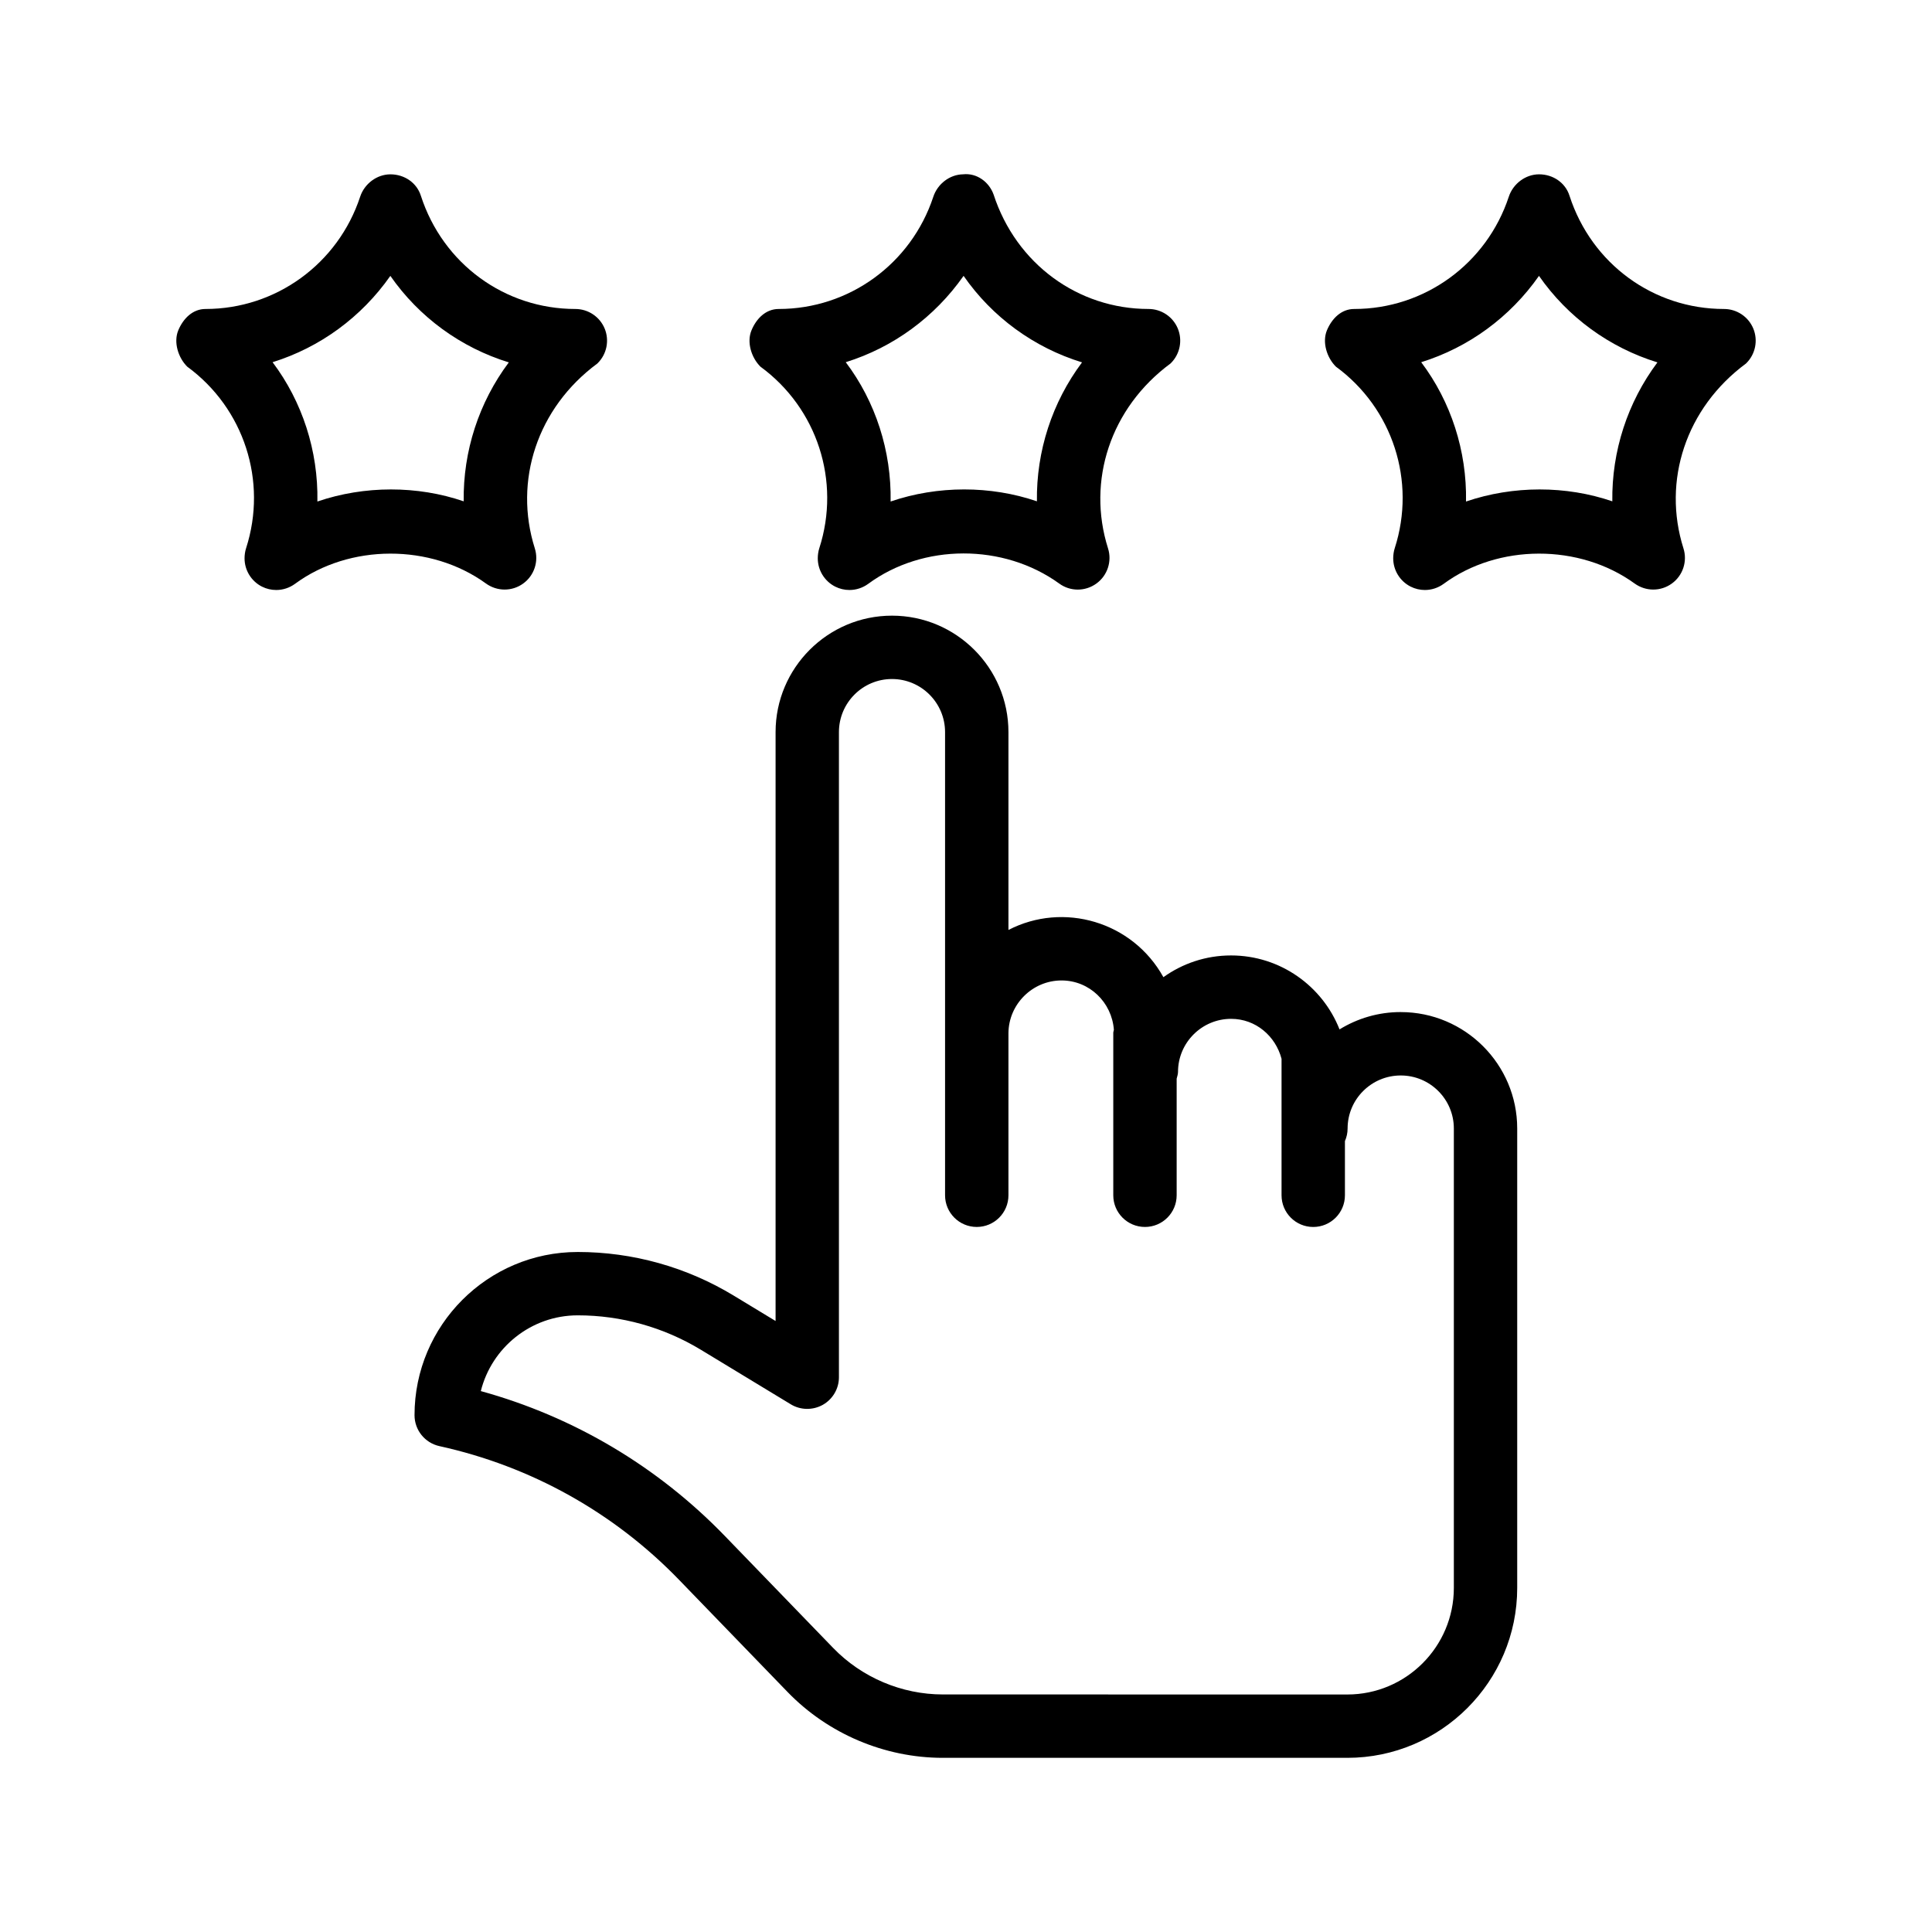
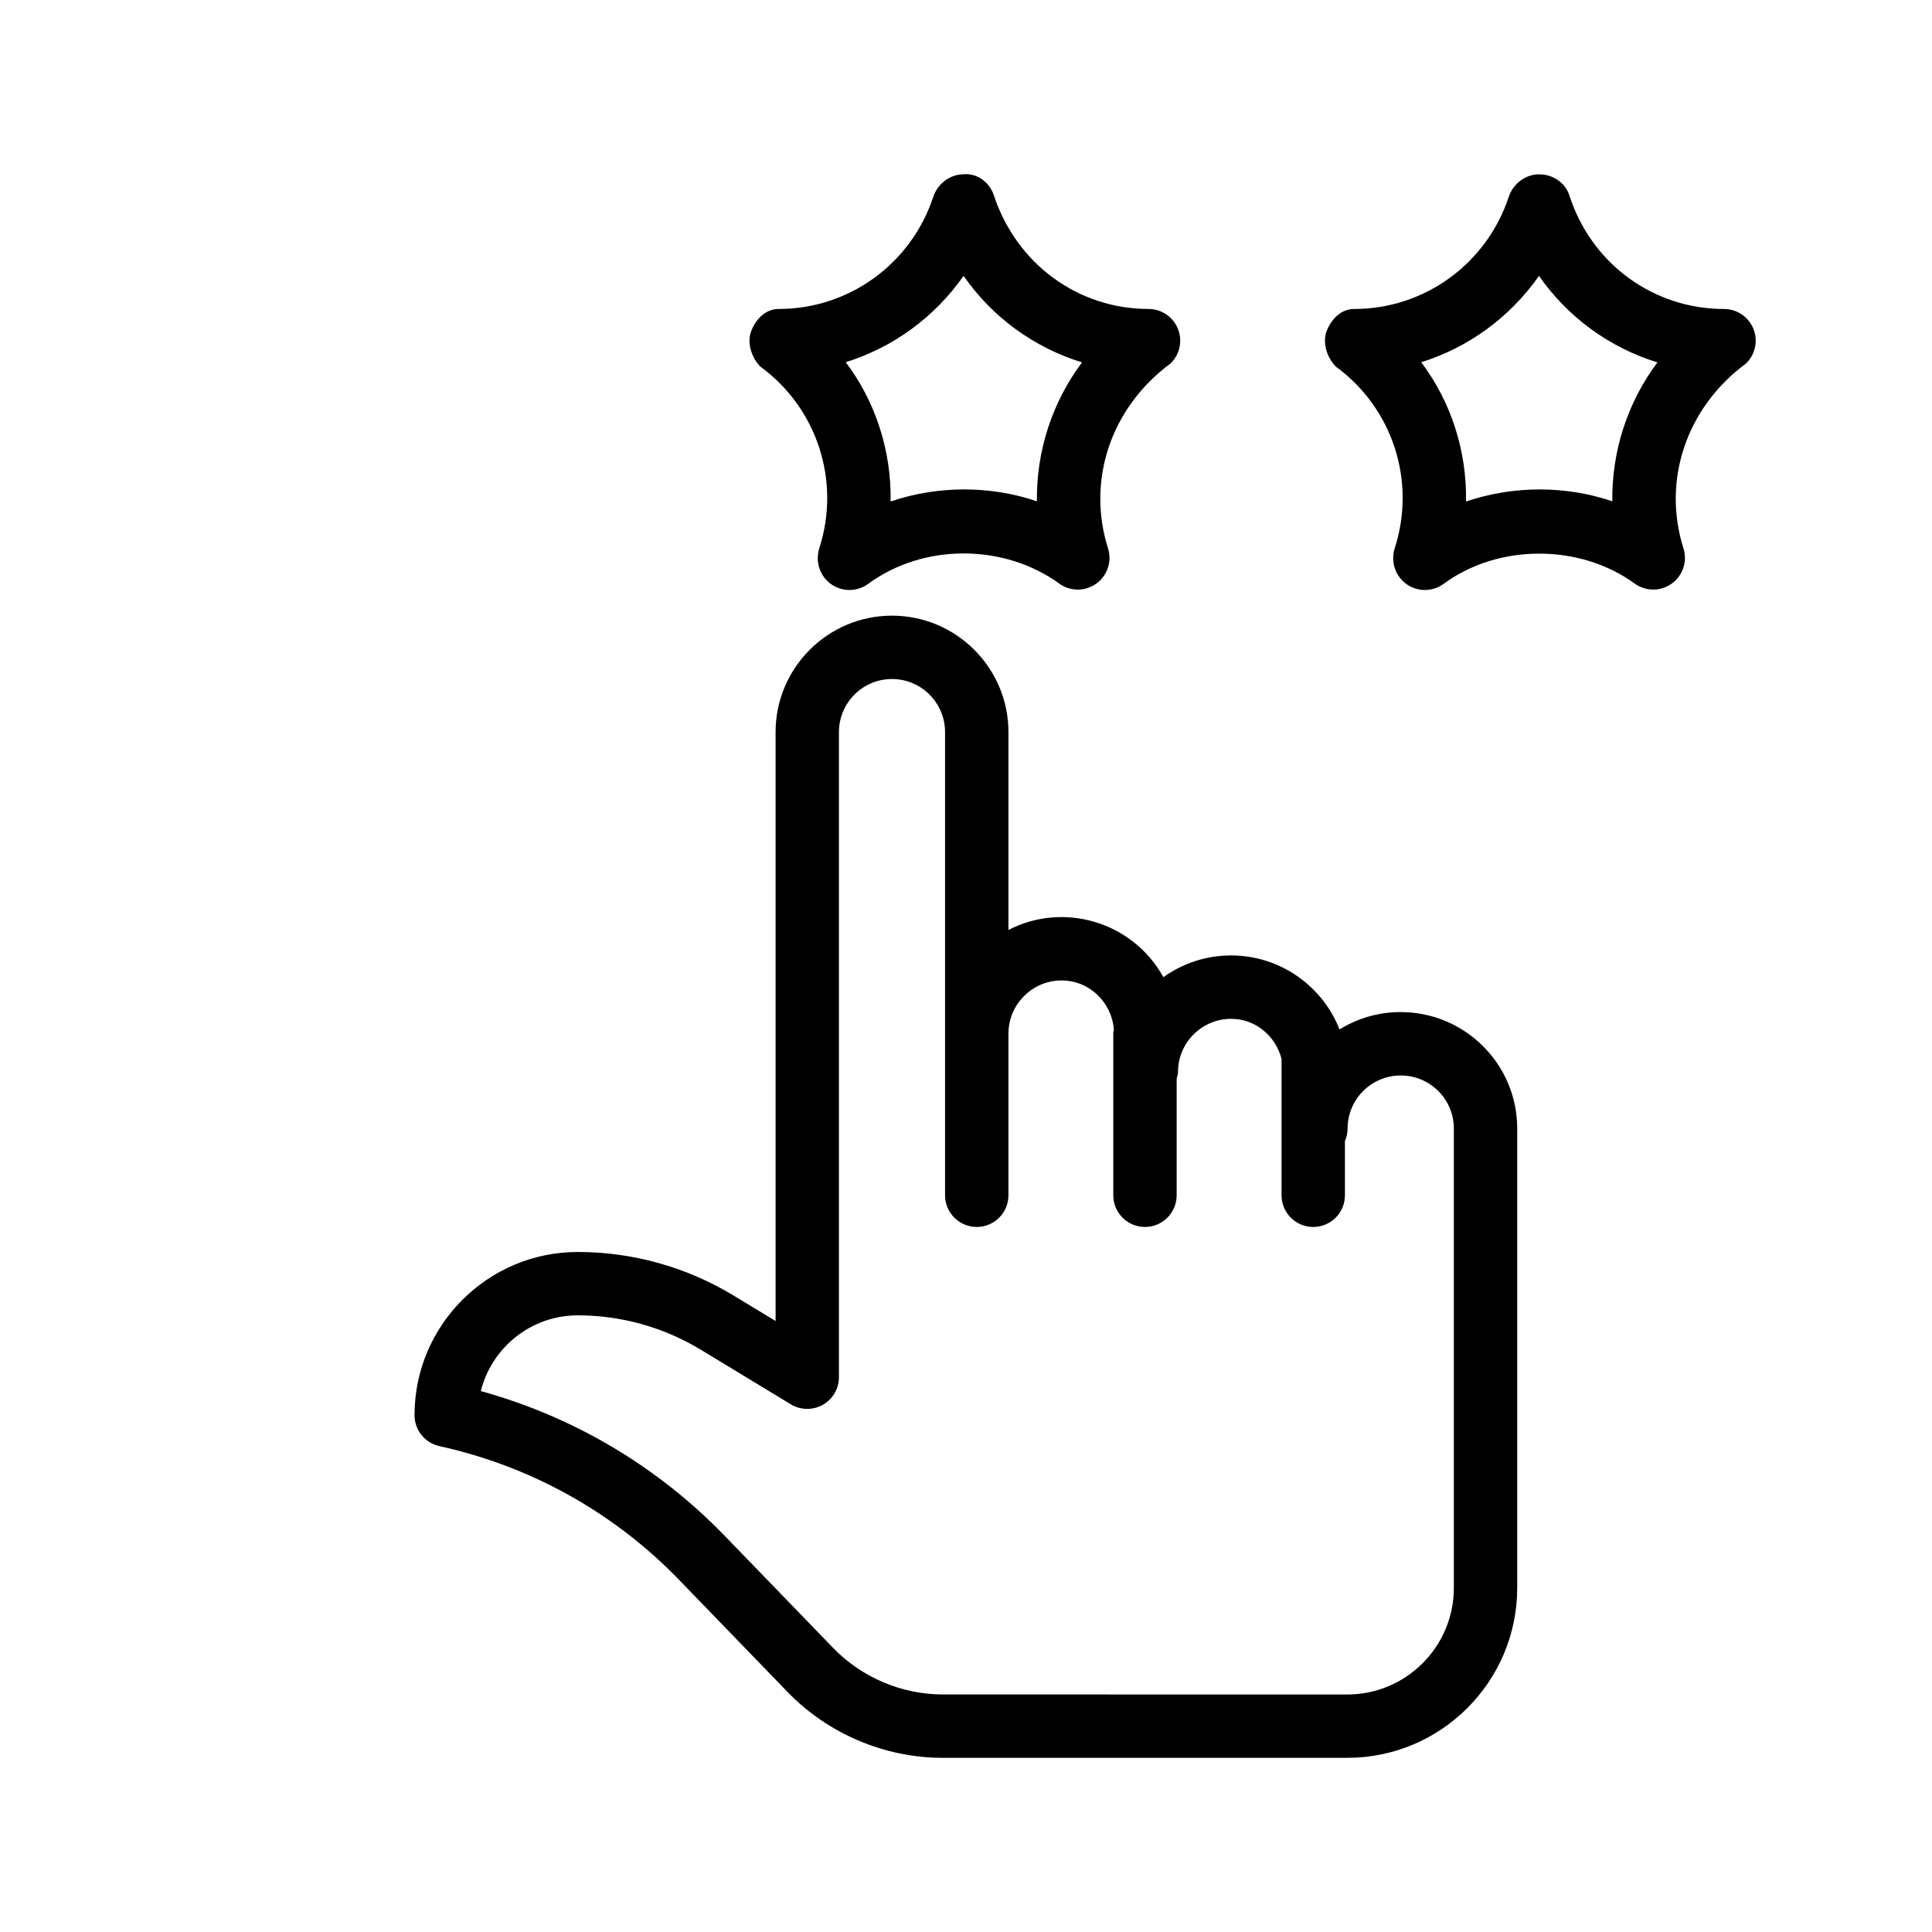
<svg xmlns="http://www.w3.org/2000/svg" fill="#000000" width="800px" height="800px" version="1.1" viewBox="144 144 512 512">
  <g>
    <path d="m297.1 475.79c-23.844 0-43.246 19.402-43.246 43.246 0 3.938 2.738 7.348 6.594 8.199 24.305 5.348 46.297 17.613 63.582 35.508l28.684 29.652c10.727 11.086 25.715 17.449 41.133 17.449h107.21c24.828 0 45.02-20.203 45.02-45.035v-121.75c0-17.008-13.84-30.848-30.863-30.848l-0.02-0.004c-5.938 0-11.48 1.688-16.203 4.594-4.512-11.465-15.695-19.598-28.75-19.598-6.676 0-12.859 2.133-17.926 5.758-8.188-14.77-26.512-20.047-41.066-12.512v-52.43c0-17.023-13.84-30.863-30.863-30.863-17.008 0-30.848 13.84-30.848 30.863v156.06l-11.121-6.742c-12.465-7.562-26.746-11.547-41.312-11.547zm56.484 40.375c2.574 1.559 5.82 1.605 8.461 0.133 2.641-1.492 4.281-4.281 4.281-7.312v-170.97c0-7.758 6.297-14.07 14.055-14.07 7.758 0 14.07 6.312 14.07 14.07v122.74c0 4.641 3.754 8.398 8.398 8.398 4.641 0 8.398-3.754 8.398-8.398v-42.969c0.066-7.691 6.379-13.957 14.07-13.957 7.406 0 13.336 5.809 13.871 13.078-0.027 0.273-0.16 0.512-0.16 0.797v43.051c0 4.641 3.754 8.398 8.398 8.398 4.641 0 8.398-3.754 8.398-8.398v-30.895c0.133-0.594 0.359-1.152 0.359-1.789 0-7.758 6.312-14.07 14.07-14.07 6.523 0 11.781 4.559 13.367 10.59v36.168c0 4.641 3.754 8.398 8.398 8.398 4.641 0 8.398-3.754 8.398-8.398v-14.359c0.445-1.023 0.707-2.148 0.707-3.336 0-7.758 6.312-14.055 14.086-14.055 7.758 0 14.07 6.297 14.07 14.055v121.75c0 15.578-12.66 28.242-28.223 28.242l-107.21-0.012c-10.891 0-21.484-4.492-29.062-12.332l-28.684-29.652c-17.828-18.434-40.066-31.621-64.684-38.41 2.871-11.512 13.301-20.074 25.684-20.074 11.496 0 22.762 3.148 32.621 9.117z" />
-     <path d="m193.62 241.17c15.055 11.02 21.32 30.34 15.598 48.102-0.277 0.836-0.41 1.82-0.41 2.691 0 3.164 1.789 6.066 4.609 7.496 1.195 0.605 2.492 0.898 3.789 0.898 1.754 0 3.508-0.559 4.984-1.641 14.398-10.609 35.965-10.691 50.594-0.082 2.953 2.133 6.906 2.148 9.855 0.016 2.938-2.113 4.184-5.887 3.086-9.344-5.644-17.844 0.621-37.18 16.578-48.973l0.113-0.113c2.398-2.394 3.117-6.019 1.824-9.152-1.297-3.133-4.363-5.184-7.758-5.184-18.68 0-35.098-11.938-40.949-30.012-1.102-3.477-4.383-5.656-8.023-5.672h-0.031c-3.625 0-6.906 2.508-8.035 5.938-5.871 17.793-22.355 29.746-40.984 29.746-3.394 0-5.902 2.527-7.215 5.656-1.297 3.152-0.035 7.234 2.375 9.629zm53.828-24.059c7.609 10.938 18.664 19.008 31.391 22.926-7.926 10.582-12.141 23.535-11.957 36.82-12.266-4.199-26.273-4.215-38.77 0.051 0.246-13.418-4.004-26.473-11.875-36.918 12.578-3.918 23.551-11.938 31.211-22.879z" />
    <path d="m454.2 240.33 0.113-0.113c2.394-2.394 3.117-6.019 1.82-9.152-1.297-3.133-4.363-5.184-7.758-5.184-18.664 0-35.078-11.938-41.066-30.34-1.215-3.363-4.477-5.738-8.07-5.348-3.57 0.051-6.785 2.562-7.902 5.957-5.871 17.777-22.336 29.734-40.984 29.734-3.394 0-5.902 2.527-7.199 5.656-1.312 3.148-0.031 7.234 2.363 9.625 15.055 11.004 21.336 30.34 15.613 48.102-0.277 0.836-0.41 1.82-0.41 2.691 0 3.164 1.789 6.066 4.609 7.496 1.195 0.605 2.492 0.902 3.789 0.902 1.754 0 3.508-0.559 4.984-1.641 14.496-10.676 35.816-10.758 50.609-0.066 2.918 2.133 6.887 2.133 9.84 0 2.938-2.117 4.184-5.887 3.082-9.348-5.641-17.844 0.609-37.18 16.566-48.973zm-35.406 36.523c-12.301-4.199-26.273-4.215-38.77 0.051 0.23-13.414-4-26.469-11.891-36.918 12.594-3.918 23.566-11.957 31.227-22.879 7.594 10.938 18.648 19.008 31.391 22.926-7.926 10.582-12.141 23.551-11.957 36.82z" />
    <path d="m606.82 240.22c2.394-2.394 3.117-6.019 1.82-9.152-1.297-3.133-4.363-5.184-7.758-5.184-18.68 0-35.098-11.938-40.949-30.012-1.098-3.477-4.379-5.656-8.02-5.676h-0.031c-3.625 0-6.906 2.508-8.035 5.938-5.871 17.793-22.352 29.75-40.984 29.75-3.394 0-5.902 2.527-7.215 5.656-1.297 3.148-0.031 7.234 2.379 9.625 15.055 11.02 21.32 30.34 15.598 48.102-0.277 0.836-0.41 1.82-0.41 2.691 0 3.164 1.789 6.066 4.609 7.496 1.195 0.605 2.492 0.902 3.789 0.902 1.754 0 3.508-0.559 4.984-1.641 14.398-10.609 35.949-10.691 50.594-0.082 2.953 2.133 6.906 2.148 9.855 0.016 2.938-2.117 4.184-5.887 3.082-9.348-5.641-17.844 0.625-37.18 16.582-48.969zm-35.539 36.637c-12.25-4.199-26.258-4.215-38.77 0.051 0.246-13.414-4-26.469-11.875-36.918 12.578-3.918 23.551-11.938 31.211-22.879 7.609 10.938 18.664 19.008 31.391 22.926-7.922 10.582-12.137 23.535-11.957 36.82z" />
  </g>
</svg>